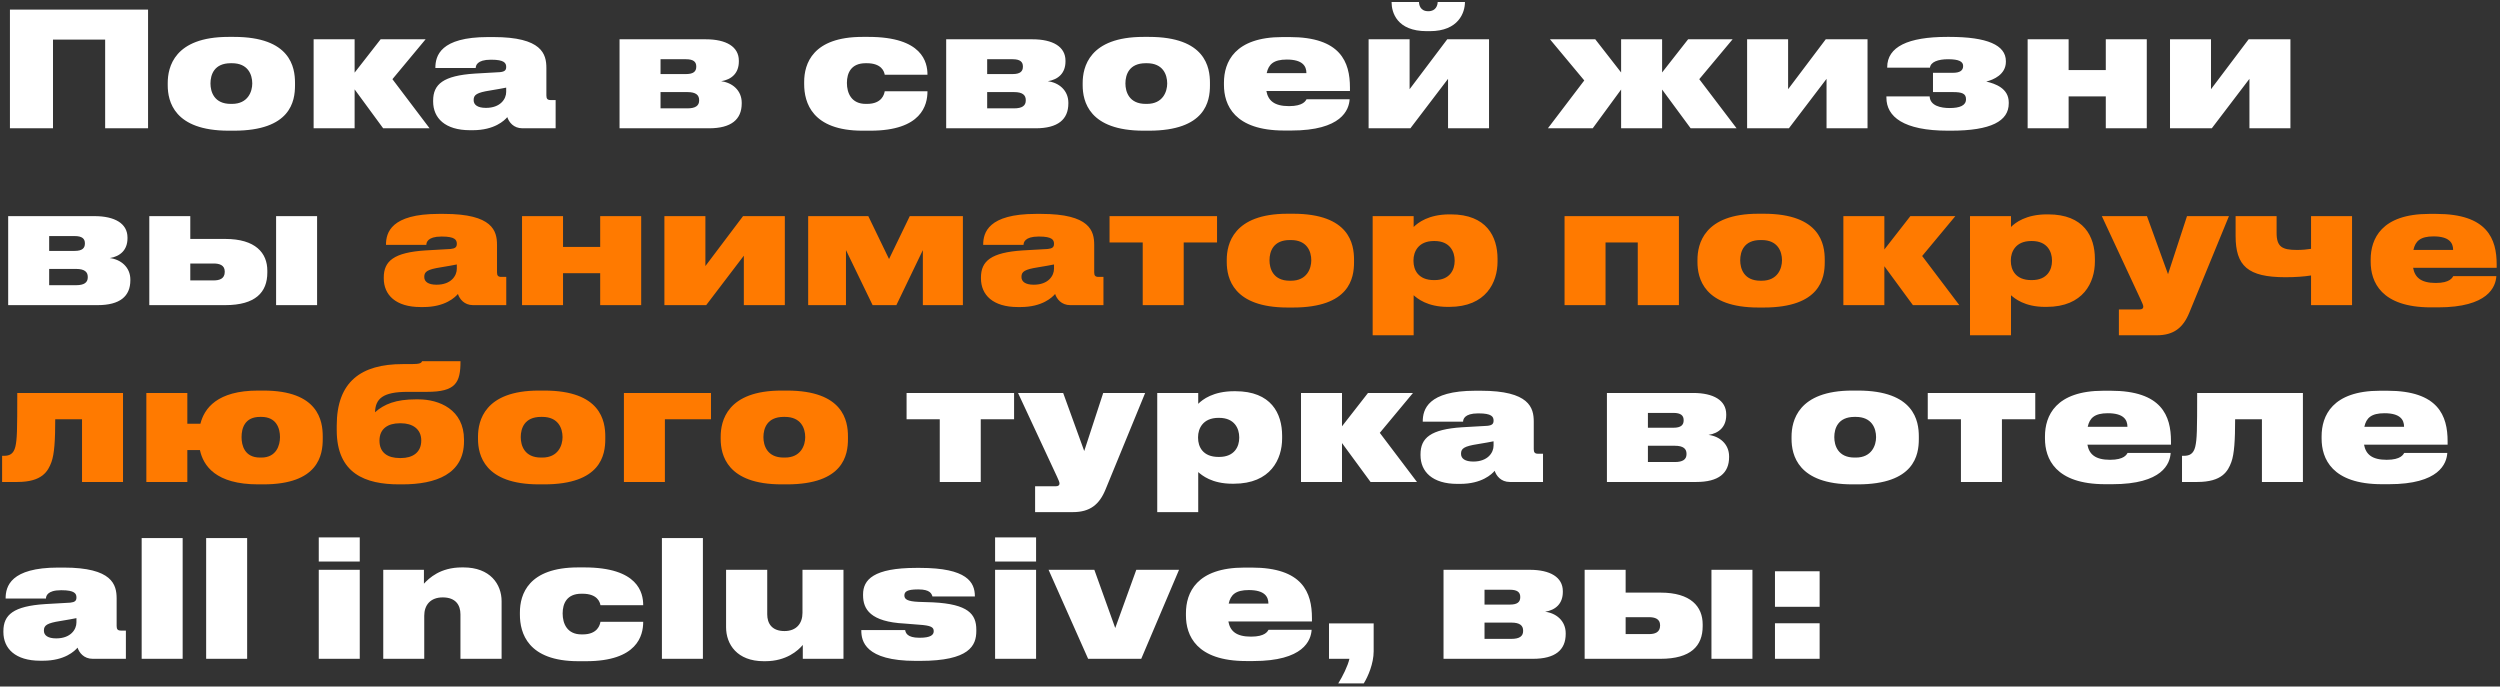
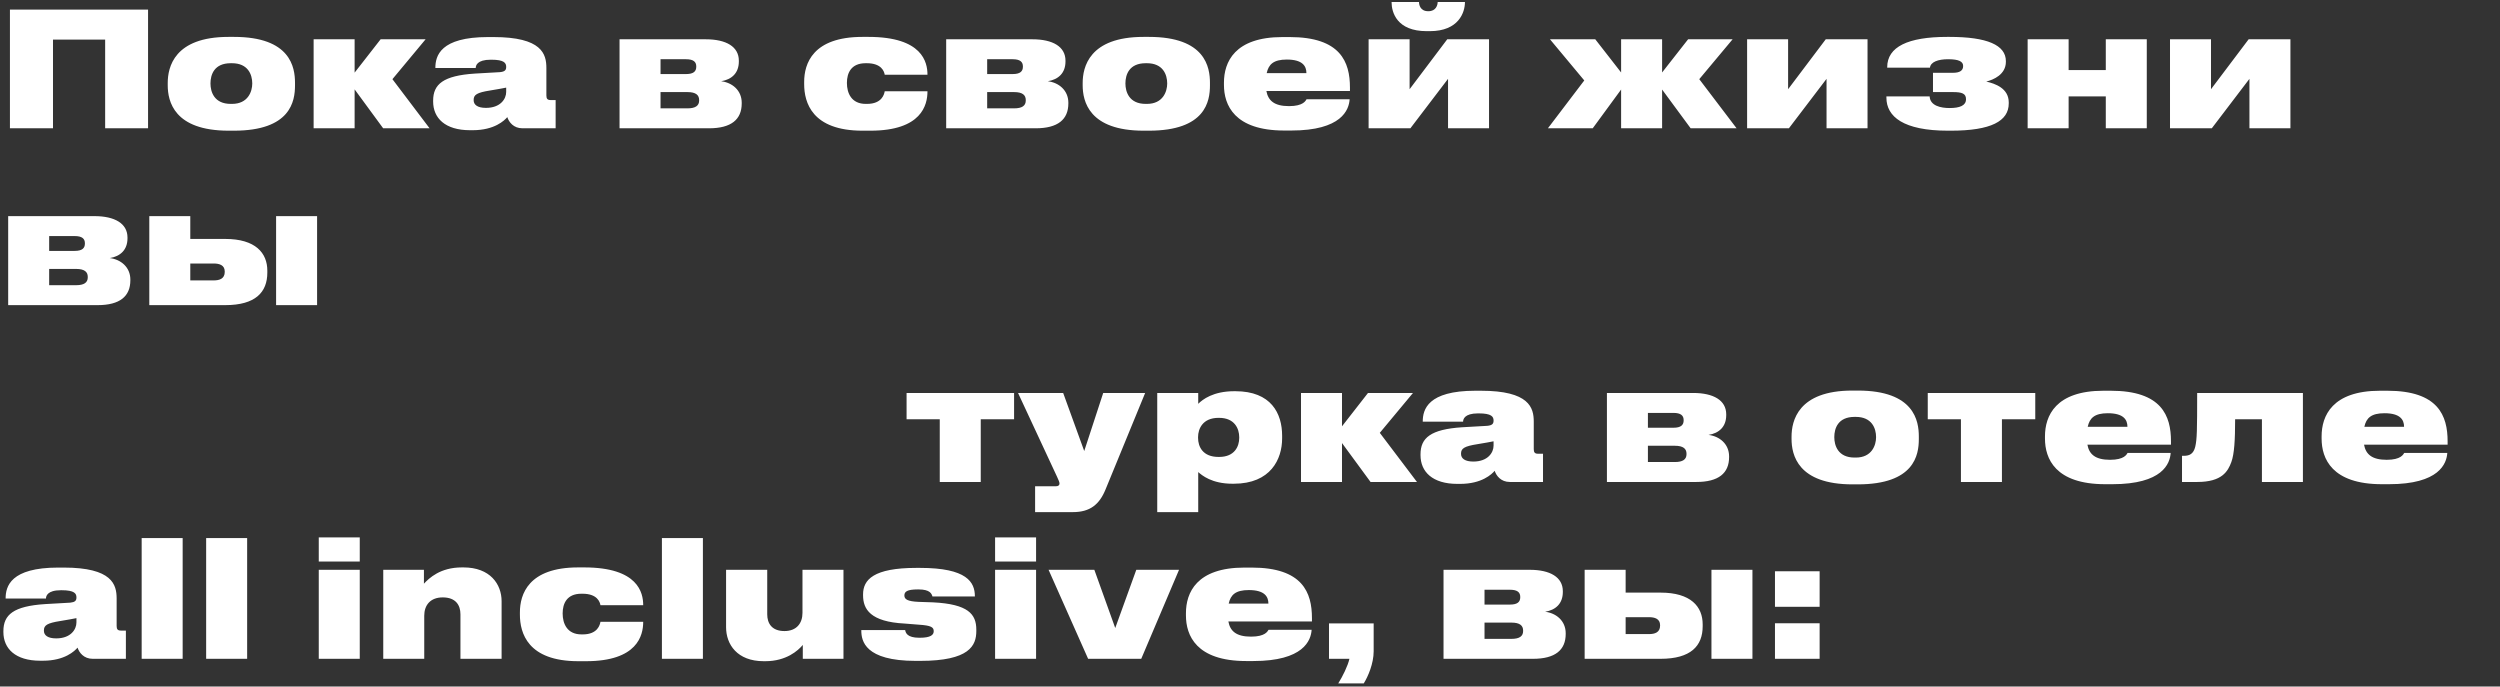
<svg xmlns="http://www.w3.org/2000/svg" width="721" height="198" viewBox="0 0 721 198" fill="none">
  <rect x="0" y="0" width="721" height="198" fill="#333333" stroke="none" />
  <path d="M2.864 37H15.284V11.424H30.326V37H42.7V2.776H2.864V37ZM67.462 37.69C83.838 37.69 85.08 29.18 85.08 24.626V23.89C85.08 19.428 83.792 10.642 67.508 10.642H65.898C50.212 10.642 48.372 19.428 48.372 23.936V24.58C48.372 29.18 50.166 37.69 65.944 37.69H67.462ZM66.542 29.962C61.758 29.962 60.7 26.466 60.7 24.074C60.7 21.498 61.804 18.232 66.542 18.232H66.91C71.51 18.232 72.752 21.498 72.752 24.074C72.752 26.42 71.51 29.962 66.91 29.962H66.542ZM110.506 37H123.892L113.174 22.832L122.742 11.332H109.77L102.272 20.946V11.332H90.45V37H102.272V25.776L110.506 37ZM140.143 31.112C137.751 31.112 136.601 30.238 136.601 28.904V28.812C136.601 27.34 137.521 26.696 141.339 26.098C143.317 25.776 145.111 25.454 145.985 25.27V26.512C145.985 28.536 144.329 31.112 140.143 31.112ZM146.307 33.78C146.767 35.206 148.101 37 150.677 37H160.245V28.858H158.819C157.853 28.858 157.577 28.444 157.577 27.524V19.612C157.577 15.61 156.335 10.688 142.305 10.688H140.741C126.987 10.688 125.561 16.116 125.561 19.566V19.612H137.199C137.199 18.968 137.521 17.22 141.523 17.22H141.707C145.433 17.22 145.985 18.186 145.985 19.29V19.336C145.985 20.256 145.525 20.67 144.191 20.808L136.923 21.222C127.861 21.82 124.917 24.258 124.917 29.042V29.272C124.917 34.056 128.367 37.552 135.543 37.552H136.325C142.627 37.552 145.479 34.746 146.307 33.78ZM204.482 37C210.876 37 213.912 34.47 213.912 29.824V29.64C213.912 26.006 211.106 23.798 207.978 23.43C211.06 22.924 213.084 21.038 213.084 17.726V17.496C213.084 13.448 209.404 11.332 203.562 11.332H178.676V37H204.482ZM190.498 21.36V17.082H197.858C200.02 17.082 200.802 17.864 200.802 19.152V19.244C200.802 20.578 200.02 21.36 197.858 21.36H190.498ZM190.498 31.25V26.558H198.272C200.71 26.558 201.63 27.432 201.63 28.858V28.996C201.63 30.514 200.526 31.25 198.272 31.25H190.498ZM267.48 26.328H255.152C255.014 27.156 254.37 29.962 250.046 29.962H249.678C245.538 29.962 244.25 26.834 244.25 23.936V23.89C244.25 21.084 245.446 18.232 249.632 18.232H250C254.278 18.232 255.014 20.67 255.152 21.544H267.48V21.498C267.48 18.002 266.054 10.642 250.506 10.642H248.712C234.36 10.642 231.922 18.416 231.922 23.614V24.258C231.922 29.548 234.176 37.69 248.758 37.69H251.012C265.824 37.69 267.48 30.238 267.48 26.374V26.328ZM298.684 37C305.078 37 308.114 34.47 308.114 29.824V29.64C308.114 26.006 305.308 23.798 302.18 23.43C305.262 22.924 307.286 21.038 307.286 17.726V17.496C307.286 13.448 303.606 11.332 297.764 11.332H272.878V37H298.684ZM284.7 21.36V17.082H292.06C294.222 17.082 295.004 17.864 295.004 19.152V19.244C295.004 20.578 294.222 21.36 292.06 21.36H284.7ZM284.7 31.25V26.558H292.474C294.912 26.558 295.832 27.432 295.832 28.858V28.996C295.832 30.514 294.728 31.25 292.474 31.25H284.7ZM331.333 37.69C347.709 37.69 348.951 29.18 348.951 24.626V23.89C348.951 19.428 347.663 10.642 331.379 10.642H329.769C314.083 10.642 312.243 19.428 312.243 23.936V24.58C312.243 29.18 314.037 37.69 329.815 37.69H331.333ZM330.413 29.962C325.629 29.962 324.571 26.466 324.571 24.074C324.571 21.498 325.675 18.232 330.413 18.232H330.781C335.381 18.232 336.623 21.498 336.623 24.074C336.623 26.42 335.381 29.962 330.781 29.962H330.413ZM371.111 17.174C375.665 17.174 376.769 19.06 376.769 21.084H365.315C365.867 18.554 367.293 17.174 371.111 17.174ZM376.815 28.628C376.539 29.042 375.895 30.606 371.755 30.606C367.477 30.606 365.729 28.996 365.223 26.236H389.327V25.27C389.327 17.91 386.659 10.688 371.939 10.688H369.869C356.023 10.688 352.987 17.956 352.987 23.844V24.488C352.987 30.238 355.931 37.644 370.375 37.644H372.399C386.935 37.644 389.051 31.664 389.235 28.628H376.815ZM417.614 22.74V37H429.436V11.332H417.384L406.528 25.73V11.332H394.706V37H406.758L417.614 22.74ZM412.37 8.986C420.696 8.986 422.49 3.558 422.49 0.614V0.568H414.624C414.624 1.442 414.164 3.236 411.956 3.236H411.91C409.564 3.236 409.242 1.35 409.242 0.568H401.33V0.614C401.33 3.558 402.848 8.986 411.45 8.986H412.37ZM467.529 37H479.351V25.822L487.585 37H500.833L490.069 22.832L499.683 11.332H486.849L479.351 20.9V11.332H467.529V20.9L460.077 11.332H447.013L456.903 23.2L446.415 37H459.341L467.529 25.822V37ZM526.774 22.74V37H538.596V11.332H526.544L515.688 25.73V11.332H503.866V37H515.918L526.774 22.74ZM579.323 29.548C579.323 25.454 575.413 24.12 572.837 23.522C574.907 23.016 578.495 21.498 578.495 17.818V17.634C578.495 12.988 573.067 10.642 562.257 10.642H561.521C550.297 10.642 544.271 13.494 544.271 19.382V19.52H556.599C556.783 17.864 558.945 17.082 561.843 17.082C564.971 17.082 566.167 17.772 566.167 19.014V19.06C566.167 20.348 565.201 20.992 563.269 20.992H557.473V26.558H563.269C565.799 26.558 566.995 26.972 566.995 28.582V28.628C566.995 30.468 565.155 31.158 562.257 31.158C559.727 31.158 556.645 30.514 556.507 27.8H544.041V28.168C544.041 33.642 548.963 37.69 561.797 37.69H562.625C574.217 37.69 579.323 34.93 579.323 29.824V29.548ZM596.592 37V27.8H607.31V37H619.132V11.332H607.31V20.21H596.592V11.332H584.77V37H596.592ZM648.737 22.74V37H660.559V11.332H648.507L637.651 25.73V11.332H625.829V37H637.881L648.737 22.74ZM28.164 88C34.558 88 37.594 85.47 37.594 80.824V80.64C37.594 77.006 34.788 74.798 31.66 74.43C34.742 73.924 36.766 72.038 36.766 68.726V68.496C36.766 64.448 33.086 62.332 27.244 62.332H2.358V88H28.164ZM14.18 72.36V68.082H21.54C23.702 68.082 24.484 68.864 24.484 70.152V70.244C24.484 71.578 23.702 72.36 21.54 72.36H14.18ZM14.18 82.25V77.558H21.954C24.392 77.558 25.312 78.432 25.312 79.858V79.996C25.312 81.514 24.208 82.25 21.954 82.25H14.18ZM43.057 88H64.953C73.693 88 77.097 84.274 77.097 78.616V78.064C77.097 72.958 73.693 68.91 64.953 68.91H54.879V62.332H43.057V88ZM54.879 80.87V75.994H61.641C63.251 75.994 64.815 76.454 64.815 78.294V78.432C64.815 80.41 63.251 80.87 61.641 80.87H54.879ZM91.449 62.332H79.627V88H91.449V62.332ZM271.025 139H282.847V120.922H292.461V113.332H261.457V120.922H271.025V139ZM298.523 147.694H309.425C314.347 147.694 317.061 145.532 318.855 141.116L330.263 113.332H318.165L312.691 130.076L306.619 113.332H293.601L304.825 137.436C305.331 138.54 305.561 139.046 305.561 139.46C305.561 139.966 305.193 140.242 304.457 140.242H298.523V147.694ZM357.391 126.304C357.391 128.696 356.103 131.778 351.595 131.778H351.411C346.857 131.778 345.523 128.788 345.523 126.304V126.028C345.523 123.682 346.857 120.508 351.411 120.508H351.595C356.103 120.508 357.391 123.682 357.391 126.074V126.304ZM333.747 147.694H345.569V136.148C346.627 137.068 349.479 139.506 355.413 139.506H355.827C366.499 139.506 369.765 132.376 369.765 126.442V125.66C369.765 119.22 366.591 112.826 356.287 112.826H355.919C349.893 112.826 346.811 115.218 345.569 116.46V113.332H333.747V147.694ZM395.266 139H408.652L397.934 124.832L407.502 113.332H394.53L387.032 122.946V113.332H375.21V139H387.032V127.776L395.266 139ZM424.903 133.112C422.511 133.112 421.361 132.238 421.361 130.904V130.812C421.361 129.34 422.281 128.696 426.099 128.098C428.077 127.776 429.871 127.454 430.745 127.27V128.512C430.745 130.536 429.089 133.112 424.903 133.112ZM431.067 135.78C431.527 137.206 432.861 139 435.437 139H445.005V130.858H443.579C442.613 130.858 442.337 130.444 442.337 129.524V121.612C442.337 117.61 441.095 112.688 427.065 112.688H425.501C411.747 112.688 410.321 118.116 410.321 121.566V121.612H421.959C421.959 120.968 422.281 119.22 426.283 119.22H426.467C430.193 119.22 430.745 120.186 430.745 121.29V121.336C430.745 122.256 430.285 122.67 428.951 122.808L421.683 123.222C412.621 123.82 409.677 126.258 409.677 131.042V131.272C409.677 136.056 413.127 139.552 420.303 139.552H421.085C427.387 139.552 430.239 136.746 431.067 135.78ZM489.242 139C495.636 139 498.672 136.47 498.672 131.824V131.64C498.672 128.006 495.866 125.798 492.738 125.43C495.82 124.924 497.844 123.038 497.844 119.726V119.496C497.844 115.448 494.164 113.332 488.322 113.332H463.436V139H489.242ZM475.258 123.36V119.082H482.618C484.78 119.082 485.562 119.864 485.562 121.152V121.244C485.562 122.578 484.78 123.36 482.618 123.36H475.258ZM475.258 133.25V128.558H483.032C485.47 128.558 486.39 129.432 486.39 130.858V130.996C486.39 132.514 485.286 133.25 483.032 133.25H475.258ZM535.772 139.69C552.148 139.69 553.39 131.18 553.39 126.626V125.89C553.39 121.428 552.102 112.642 535.818 112.642H534.208C518.522 112.642 516.682 121.428 516.682 125.936V126.58C516.682 131.18 518.476 139.69 534.254 139.69H535.772ZM534.852 131.962C530.068 131.962 529.01 128.466 529.01 126.074C529.01 123.498 530.114 120.232 534.852 120.232H535.22C539.82 120.232 541.062 123.498 541.062 126.074C541.062 128.42 539.82 131.962 535.22 131.962H534.852ZM565.533 139H577.355V120.922H586.969V113.332H555.965V120.922H565.533V139ZM607.894 119.174C612.448 119.174 613.552 121.06 613.552 123.084H602.098C602.65 120.554 604.076 119.174 607.894 119.174ZM613.598 130.628C613.322 131.042 612.678 132.606 608.538 132.606C604.26 132.606 602.512 130.996 602.006 128.236H626.11V127.27C626.11 119.91 623.442 112.688 608.722 112.688H606.652C592.806 112.688 589.77 119.956 589.77 125.844V126.488C589.77 132.238 592.714 139.644 607.158 139.644H609.182C623.718 139.644 625.834 133.664 626.018 130.628H613.598ZM652.338 139H664.16V113.332H633.662C633.662 124.188 633.616 126.626 633.11 128.834C632.604 130.904 631.454 131.456 629.844 131.456H629.292V139H633.708C640.884 139 642.54 135.872 643.506 133.296C644.38 130.95 644.61 126.81 644.61 120.922H652.338V139ZM687.675 119.174C692.229 119.174 693.333 121.06 693.333 123.084H681.879C682.431 120.554 683.857 119.174 687.675 119.174ZM693.379 130.628C693.103 131.042 692.459 132.606 688.319 132.606C684.041 132.606 682.293 130.996 681.787 128.236H705.891V127.27C705.891 119.91 703.223 112.688 688.503 112.688H686.433C672.587 112.688 669.551 119.956 669.551 125.844V126.488C669.551 132.238 672.495 139.644 686.939 139.644H688.963C703.499 139.644 705.615 133.664 705.799 130.628H693.379ZM16.204 184.112C13.812 184.112 12.662 183.238 12.662 181.904V181.812C12.662 180.34 13.582 179.696 17.4 179.098C19.378 178.776 21.172 178.454 22.046 178.27V179.512C22.046 181.536 20.39 184.112 16.204 184.112ZM22.368 186.78C22.828 188.206 24.162 190 26.738 190H36.306V181.858H34.88C33.914 181.858 33.638 181.444 33.638 180.524V172.612C33.638 168.61 32.396 163.688 18.366 163.688H16.802C3.048 163.688 1.622 169.116 1.622 172.566V172.612H13.26C13.26 171.968 13.582 170.22 17.584 170.22H17.768C21.494 170.22 22.046 171.186 22.046 172.29V172.336C22.046 173.256 21.586 173.67 20.252 173.808L12.984 174.222C3.922 174.82 0.978 177.258 0.978 182.042V182.272C0.978 187.056 4.428 190.552 11.604 190.552H12.386C18.688 190.552 21.54 187.746 22.368 186.78ZM52.678 155.178H40.856V190H52.678V155.178ZM71.276 155.178H59.454V190H71.276V155.178ZM103.754 154.994H91.932V161.94H103.754V154.994ZM103.754 164.332H91.932V190H103.754V164.332ZM110.53 190H122.352V177.58C122.352 174.59 124.054 172.29 127.688 172.29C131.414 172.29 132.794 174.498 132.794 177.166V190H144.662V173.394C144.662 168.472 141.35 163.642 133.668 163.642H133.208C126.952 163.642 123.778 166.724 122.26 168.334V164.332H110.53V190ZM185.498 179.328H173.17C173.032 180.156 172.388 182.962 168.064 182.962H167.696C163.556 182.962 162.268 179.834 162.268 176.936V176.89C162.268 174.084 163.464 171.232 167.65 171.232H168.018C172.296 171.232 173.032 173.67 173.17 174.544H185.498V174.498C185.498 171.002 184.072 163.642 168.524 163.642H166.73C152.378 163.642 149.94 171.416 149.94 176.614V177.258C149.94 182.548 152.194 190.69 166.776 190.69H169.03C183.842 190.69 185.498 183.238 185.498 179.374V179.328ZM202.717 155.178H190.895V190H202.717V155.178ZM243.257 164.332H231.435V176.752C231.435 179.742 229.733 181.996 226.237 181.996C222.557 181.996 221.269 179.742 221.269 177.166V164.332H209.401V180.892C209.401 185.86 212.621 190.69 220.257 190.69H220.717C226.789 190.69 230.193 187.608 231.527 185.998V190H243.257V164.332ZM265.376 190.598C279.59 190.598 281.568 186.182 281.568 181.996V181.582C281.568 177.12 279.222 174.222 269.056 173.716L264.916 173.578C261.742 173.44 260.822 172.842 260.822 171.738C260.822 170.634 261.604 169.99 264.686 169.99H264.916C268.274 169.99 268.688 171.278 268.918 172.014H281.154V171.968C281.154 167.92 278.9 163.78 265.33 163.78H264.272C251.944 163.78 248.908 167.184 248.908 171.416V171.692C248.908 175.694 251.024 179.328 260.914 179.834L264.962 180.156C268.55 180.386 269.286 180.892 269.286 182.042C269.286 183.1 268.412 183.928 265.238 183.928H265.146C261.604 183.928 261.19 182.502 261.052 181.72H248.402V181.858C248.402 184.802 249.414 190.598 264.088 190.598H265.376ZM298.805 154.994H286.983V161.94H298.805V154.994ZM298.805 164.332H286.983V190H298.805V164.332ZM313.815 190H329.133L340.035 164.332H327.707L321.635 181.122L315.609 164.332H302.407L313.815 190ZM360.15 170.174C364.704 170.174 365.808 172.06 365.808 174.084H354.354C354.906 171.554 356.332 170.174 360.15 170.174ZM365.854 181.628C365.578 182.042 364.934 183.606 360.794 183.606C356.516 183.606 354.768 181.996 354.262 179.236H378.366V178.27C378.366 170.91 375.698 163.688 360.978 163.688H358.908C345.062 163.688 342.026 170.956 342.026 176.844V177.488C342.026 183.238 344.97 190.644 359.414 190.644H361.438C375.974 190.644 378.09 184.664 378.274 181.628H365.854ZM393.313 197.084C394.555 195.106 396.165 191.334 396.165 187.838V179.788H383.285V190H389.173C388.713 192.07 387.195 195.106 385.953 197.084H393.313ZM442.119 190C448.513 190 451.549 187.47 451.549 182.824V182.64C451.549 179.006 448.743 176.798 445.615 176.43C448.697 175.924 450.721 174.038 450.721 170.726V170.496C450.721 166.448 447.041 164.332 441.199 164.332H416.313V190H442.119ZM428.135 174.36V170.082H435.495C437.657 170.082 438.439 170.864 438.439 172.152V172.244C438.439 173.578 437.657 174.36 435.495 174.36H428.135ZM428.135 184.25V179.558H435.909C438.347 179.558 439.267 180.432 439.267 181.858V181.996C439.267 183.514 438.163 184.25 435.909 184.25H428.135ZM457.012 190H478.908C487.648 190 491.052 186.274 491.052 180.616V180.064C491.052 174.958 487.648 170.91 478.908 170.91H468.834V164.332H457.012V190ZM468.834 182.87V177.994H475.596C477.206 177.994 478.77 178.454 478.77 180.294V180.432C478.77 182.41 477.206 182.87 475.596 182.87H468.834ZM505.404 164.332H493.582V190H505.404V164.332ZM524.781 179.742H511.901V190H524.781V179.742ZM524.781 164.746H511.901V175.004H524.781V164.746Z" fill="white" />
-   <path d="M125.903 82.112C123.511 82.112 122.361 81.238 122.361 79.904V79.812C122.361 78.34 123.281 77.696 127.099 77.098C129.077 76.776 130.871 76.454 131.745 76.27V77.512C131.745 79.536 130.089 82.112 125.903 82.112ZM132.067 84.78C132.527 86.206 133.861 88 136.437 88H146.005V79.858H144.579C143.613 79.858 143.337 79.444 143.337 78.524V70.612C143.337 66.61 142.095 61.688 128.065 61.688H126.501C112.747 61.688 111.321 67.116 111.321 70.566V70.612H122.959C122.959 69.968 123.281 68.22 127.283 68.22H127.467C131.193 68.22 131.745 69.186 131.745 70.29V70.336C131.745 71.256 131.285 71.67 129.951 71.808L122.683 72.222C113.621 72.82 110.677 75.258 110.677 80.042V80.272C110.677 85.056 114.127 88.552 121.303 88.552H122.085C128.387 88.552 131.239 85.746 132.067 84.78ZM162.377 88V78.8H173.095V88H184.917V62.332H173.095V71.21H162.377V62.332H150.555V88H162.377ZM214.522 73.74V88H226.344V62.332H214.292L203.436 76.73V62.332H191.614V88H203.666L214.522 73.74ZM243.979 72.13L251.661 88H258.515L266.151 72.13V88H277.697V62.332H262.379L256.399 74.706L250.419 62.332H233.077V88H243.979V72.13ZM298.134 82.112C295.742 82.112 294.592 81.238 294.592 79.904V79.812C294.592 78.34 295.512 77.696 299.33 77.098C301.308 76.776 303.102 76.454 303.976 76.27V77.512C303.976 79.536 302.32 82.112 298.134 82.112ZM304.298 84.78C304.758 86.206 306.092 88 308.668 88H318.236V79.858H316.81C315.844 79.858 315.568 79.444 315.568 78.524V70.612C315.568 66.61 314.326 61.688 300.296 61.688H298.732C284.978 61.688 283.552 67.116 283.552 70.566V70.612H295.19C295.19 69.968 295.512 68.22 299.514 68.22H299.698C303.424 68.22 303.976 69.186 303.976 70.29V70.336C303.976 71.256 303.516 71.67 302.182 71.808L294.914 72.222C285.852 72.82 282.908 75.258 282.908 80.042V80.272C282.908 85.056 286.358 88.552 293.534 88.552H294.316C300.618 88.552 303.47 85.746 304.298 84.78ZM329.559 88H341.381V69.922H350.995V62.332H319.991V69.922H329.559V88ZM372.885 88.69C389.261 88.69 390.503 80.18 390.503 75.626V74.89C390.503 70.428 389.215 61.642 372.931 61.642H371.321C355.635 61.642 353.795 70.428 353.795 74.936V75.58C353.795 80.18 355.589 88.69 371.367 88.69H372.885ZM371.965 80.962C367.181 80.962 366.123 77.466 366.123 75.074C366.123 72.498 367.227 69.232 371.965 69.232H372.333C376.933 69.232 378.175 72.498 378.175 75.074C378.175 77.42 376.933 80.962 372.333 80.962H371.965ZM419.518 75.304C419.518 77.696 418.23 80.778 413.722 80.778H413.538C408.984 80.778 407.65 77.788 407.65 75.304V75.028C407.65 72.682 408.984 69.508 413.538 69.508H413.722C418.23 69.508 419.518 72.682 419.518 75.074V75.304ZM395.874 96.694H407.696V85.148C408.754 86.068 411.606 88.506 417.54 88.506H417.954C428.626 88.506 431.892 81.376 431.892 75.442V74.66C431.892 68.22 428.718 61.826 418.414 61.826H418.046C412.02 61.826 408.938 64.218 407.696 65.46V62.332H395.874V96.694ZM451.217 88H463.039V69.922H472.331V88H484.199V62.332H451.217V88ZM508.639 88.69C525.015 88.69 526.257 80.18 526.257 75.626V74.89C526.257 70.428 524.969 61.642 508.685 61.642H507.075C491.389 61.642 489.549 70.428 489.549 74.936V75.58C489.549 80.18 491.343 88.69 507.121 88.69H508.639ZM507.719 80.962C502.935 80.962 501.877 77.466 501.877 75.074C501.877 72.498 502.981 69.232 507.719 69.232H508.087C512.687 69.232 513.929 72.498 513.929 75.074C513.929 77.42 512.687 80.962 508.087 80.962H507.719ZM551.684 88H565.07L554.352 73.832L563.92 62.332H550.948L543.45 71.946V62.332H531.628V88H543.45V76.776L551.684 88ZM591.793 75.304C591.793 77.696 590.505 80.778 585.997 80.778H585.813C581.259 80.778 579.925 77.788 579.925 75.304V75.028C579.925 72.682 581.259 69.508 585.813 69.508H585.997C590.505 69.508 591.793 72.682 591.793 75.074V75.304ZM568.149 96.694H579.971V85.148C581.029 86.068 583.881 88.506 589.815 88.506H590.229C600.901 88.506 604.167 81.376 604.167 75.442V74.66C604.167 68.22 600.993 61.826 590.689 61.826H590.321C584.295 61.826 581.213 64.218 579.971 65.46V62.332H568.149V96.694ZM611.089 96.694H621.991C626.913 96.694 629.627 94.532 631.421 90.116L642.829 62.332H630.731L625.257 79.076L619.185 62.332H606.167L617.391 86.436C617.897 87.54 618.127 88.046 618.127 88.46C618.127 88.966 617.759 89.242 617.023 89.242H611.089V96.694ZM666.507 62.332V71.762C665.449 71.946 663.931 72.084 662.459 72.084C658.181 72.084 656.571 71.21 656.571 67.162V62.332H644.749V68.036C644.749 76.684 648.245 79.95 659.101 79.95C661.999 79.95 664.529 79.766 666.507 79.444V88H678.329V62.332H666.507ZM701.826 68.174C706.38 68.174 707.484 70.06 707.484 72.084H696.03C696.582 69.554 698.008 68.174 701.826 68.174ZM707.53 79.628C707.254 80.042 706.61 81.606 702.47 81.606C698.192 81.606 696.444 79.996 695.938 77.236H720.042V76.27C720.042 68.91 717.374 61.688 702.654 61.688H700.584C686.738 61.688 683.702 68.956 683.702 74.844V75.488C683.702 81.238 686.646 88.644 701.09 88.644H703.114C717.65 88.644 719.766 82.664 719.95 79.628H707.53ZM23.656 139H35.478V113.332H4.98C4.98 124.188 4.934 126.626 4.428 128.834C3.922 130.904 2.772 131.456 1.162 131.456H0.61V139H5.026C12.202 139 13.858 135.872 14.824 133.296C15.698 130.95 15.928 126.81 15.928 120.922H23.656V139ZM93.08 125.89C93.08 121.428 91.884 112.642 76.014 112.642H74.404C62.628 112.642 58.902 117.794 57.798 122.21H54.026V113.332H42.204V139H54.026V129.8H57.66C58.626 134.308 62.214 139.69 74.45 139.69H75.968C91.884 139.69 93.08 131.18 93.08 126.626V125.89ZM75.002 131.962C70.54 131.962 69.666 128.466 69.666 126.074C69.666 123.498 70.586 120.232 75.002 120.232H75.37C79.694 120.232 80.752 123.498 80.752 126.074C80.752 128.42 79.694 131.962 75.37 131.962H75.002ZM133.82 126.81C133.82 118.116 126.69 115.172 120.618 115.172H119.928C114.178 115.172 110.774 116.552 108.152 118.898C108.29 115.034 110.314 113.01 117.536 113.01H123.148C131.428 113.01 132.808 110.388 132.808 104.178H121.722C121.492 104.73 121.078 105.006 118.594 105.006H116.11C104.15 105.006 97.112 110.066 97.112 122.762V124.05C97.112 136.608 105.392 139.69 115.098 139.69H116.018C125.678 139.69 133.82 136.746 133.82 127.27V126.81ZM115.282 132.1C111.832 132.1 109.44 130.582 109.44 127.086C109.44 123.59 111.924 122.072 115.282 122.072H115.65C118.916 122.072 121.492 123.682 121.492 127.04C121.492 130.536 118.962 132.1 115.65 132.1H115.282ZM156.946 139.69C173.322 139.69 174.564 131.18 174.564 126.626V125.89C174.564 121.428 173.276 112.642 156.992 112.642H155.382C139.696 112.642 137.856 121.428 137.856 125.936V126.58C137.856 131.18 139.65 139.69 155.428 139.69H156.946ZM156.026 131.962C151.242 131.962 150.184 128.466 150.184 126.074C150.184 123.498 151.288 120.232 156.026 120.232H156.394C160.994 120.232 162.236 123.498 162.236 126.074C162.236 128.42 160.994 131.962 156.394 131.962H156.026ZM179.934 139H191.756V120.922H205.05V113.332H179.934V139ZM226.934 139.69C243.31 139.69 244.552 131.18 244.552 126.626V125.89C244.552 121.428 243.264 112.642 226.98 112.642H225.37C209.684 112.642 207.844 121.428 207.844 125.936V126.58C207.844 131.18 209.638 139.69 225.416 139.69H226.934ZM226.014 131.962C221.23 131.962 220.172 128.466 220.172 126.074C220.172 123.498 221.276 120.232 226.014 120.232H226.382C230.982 120.232 232.224 123.498 232.224 126.074C232.224 128.42 230.982 131.962 226.382 131.962H226.014Z" fill="#FF7A00" />
</svg>